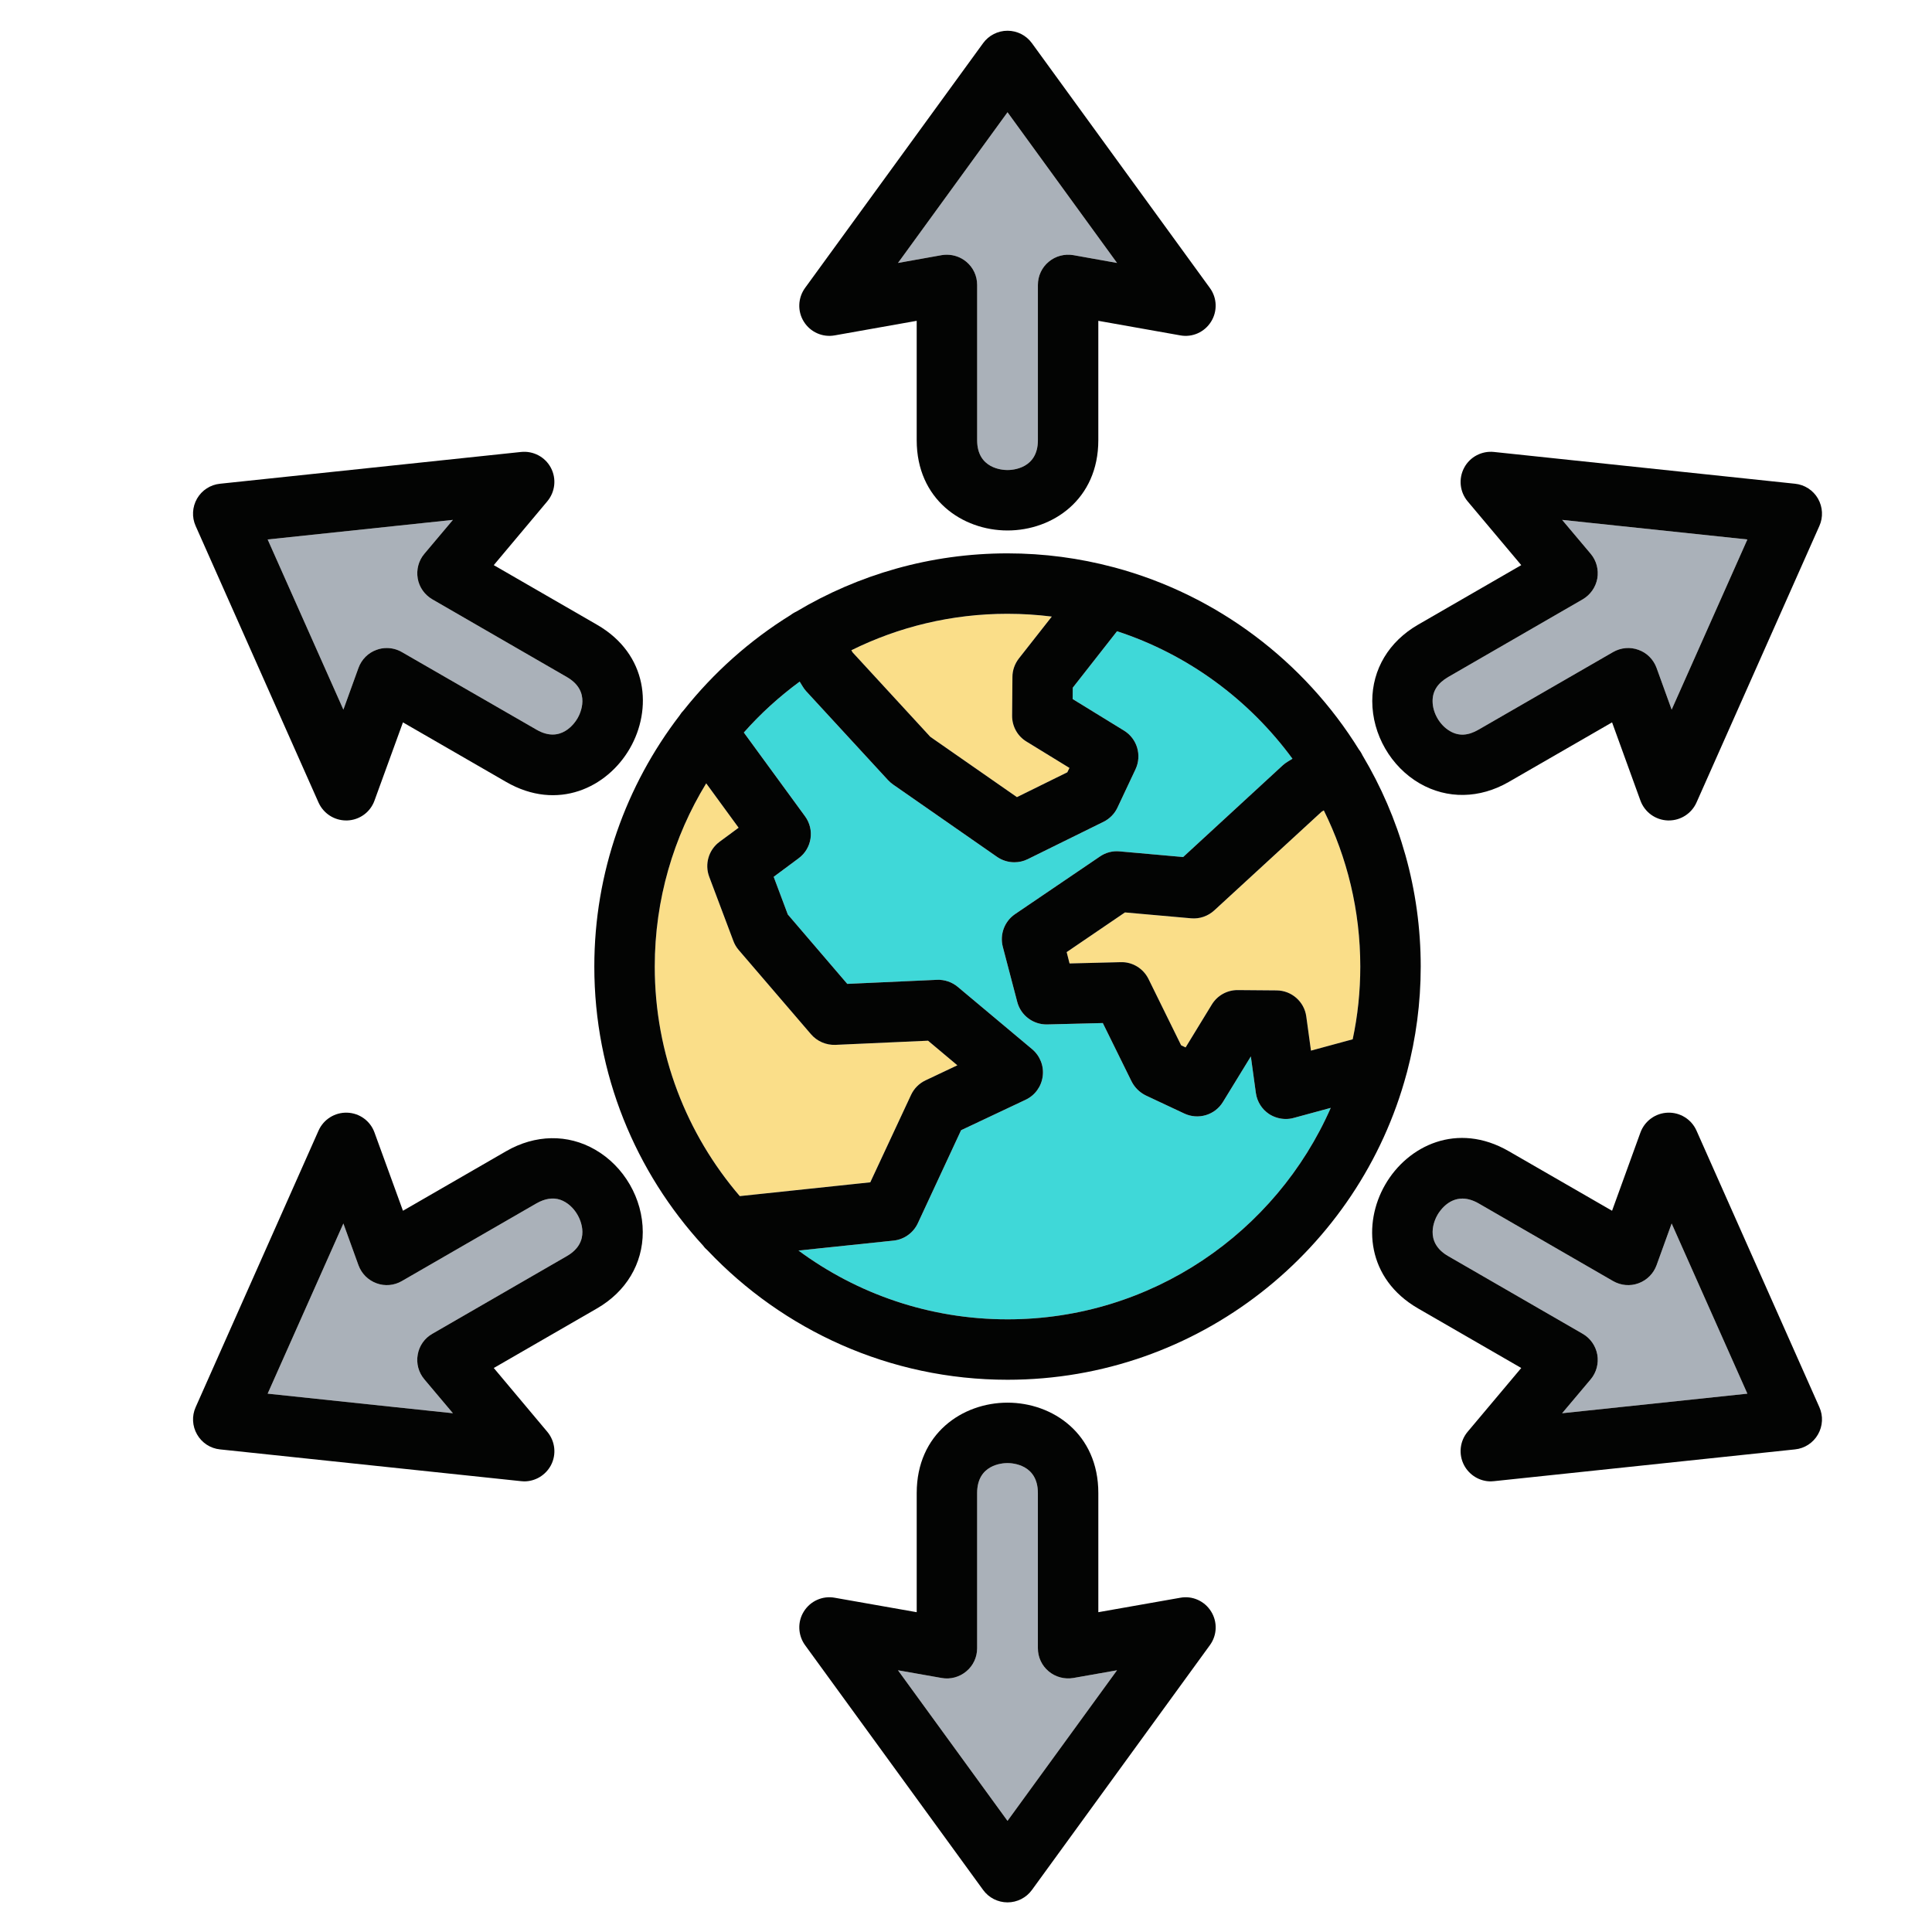
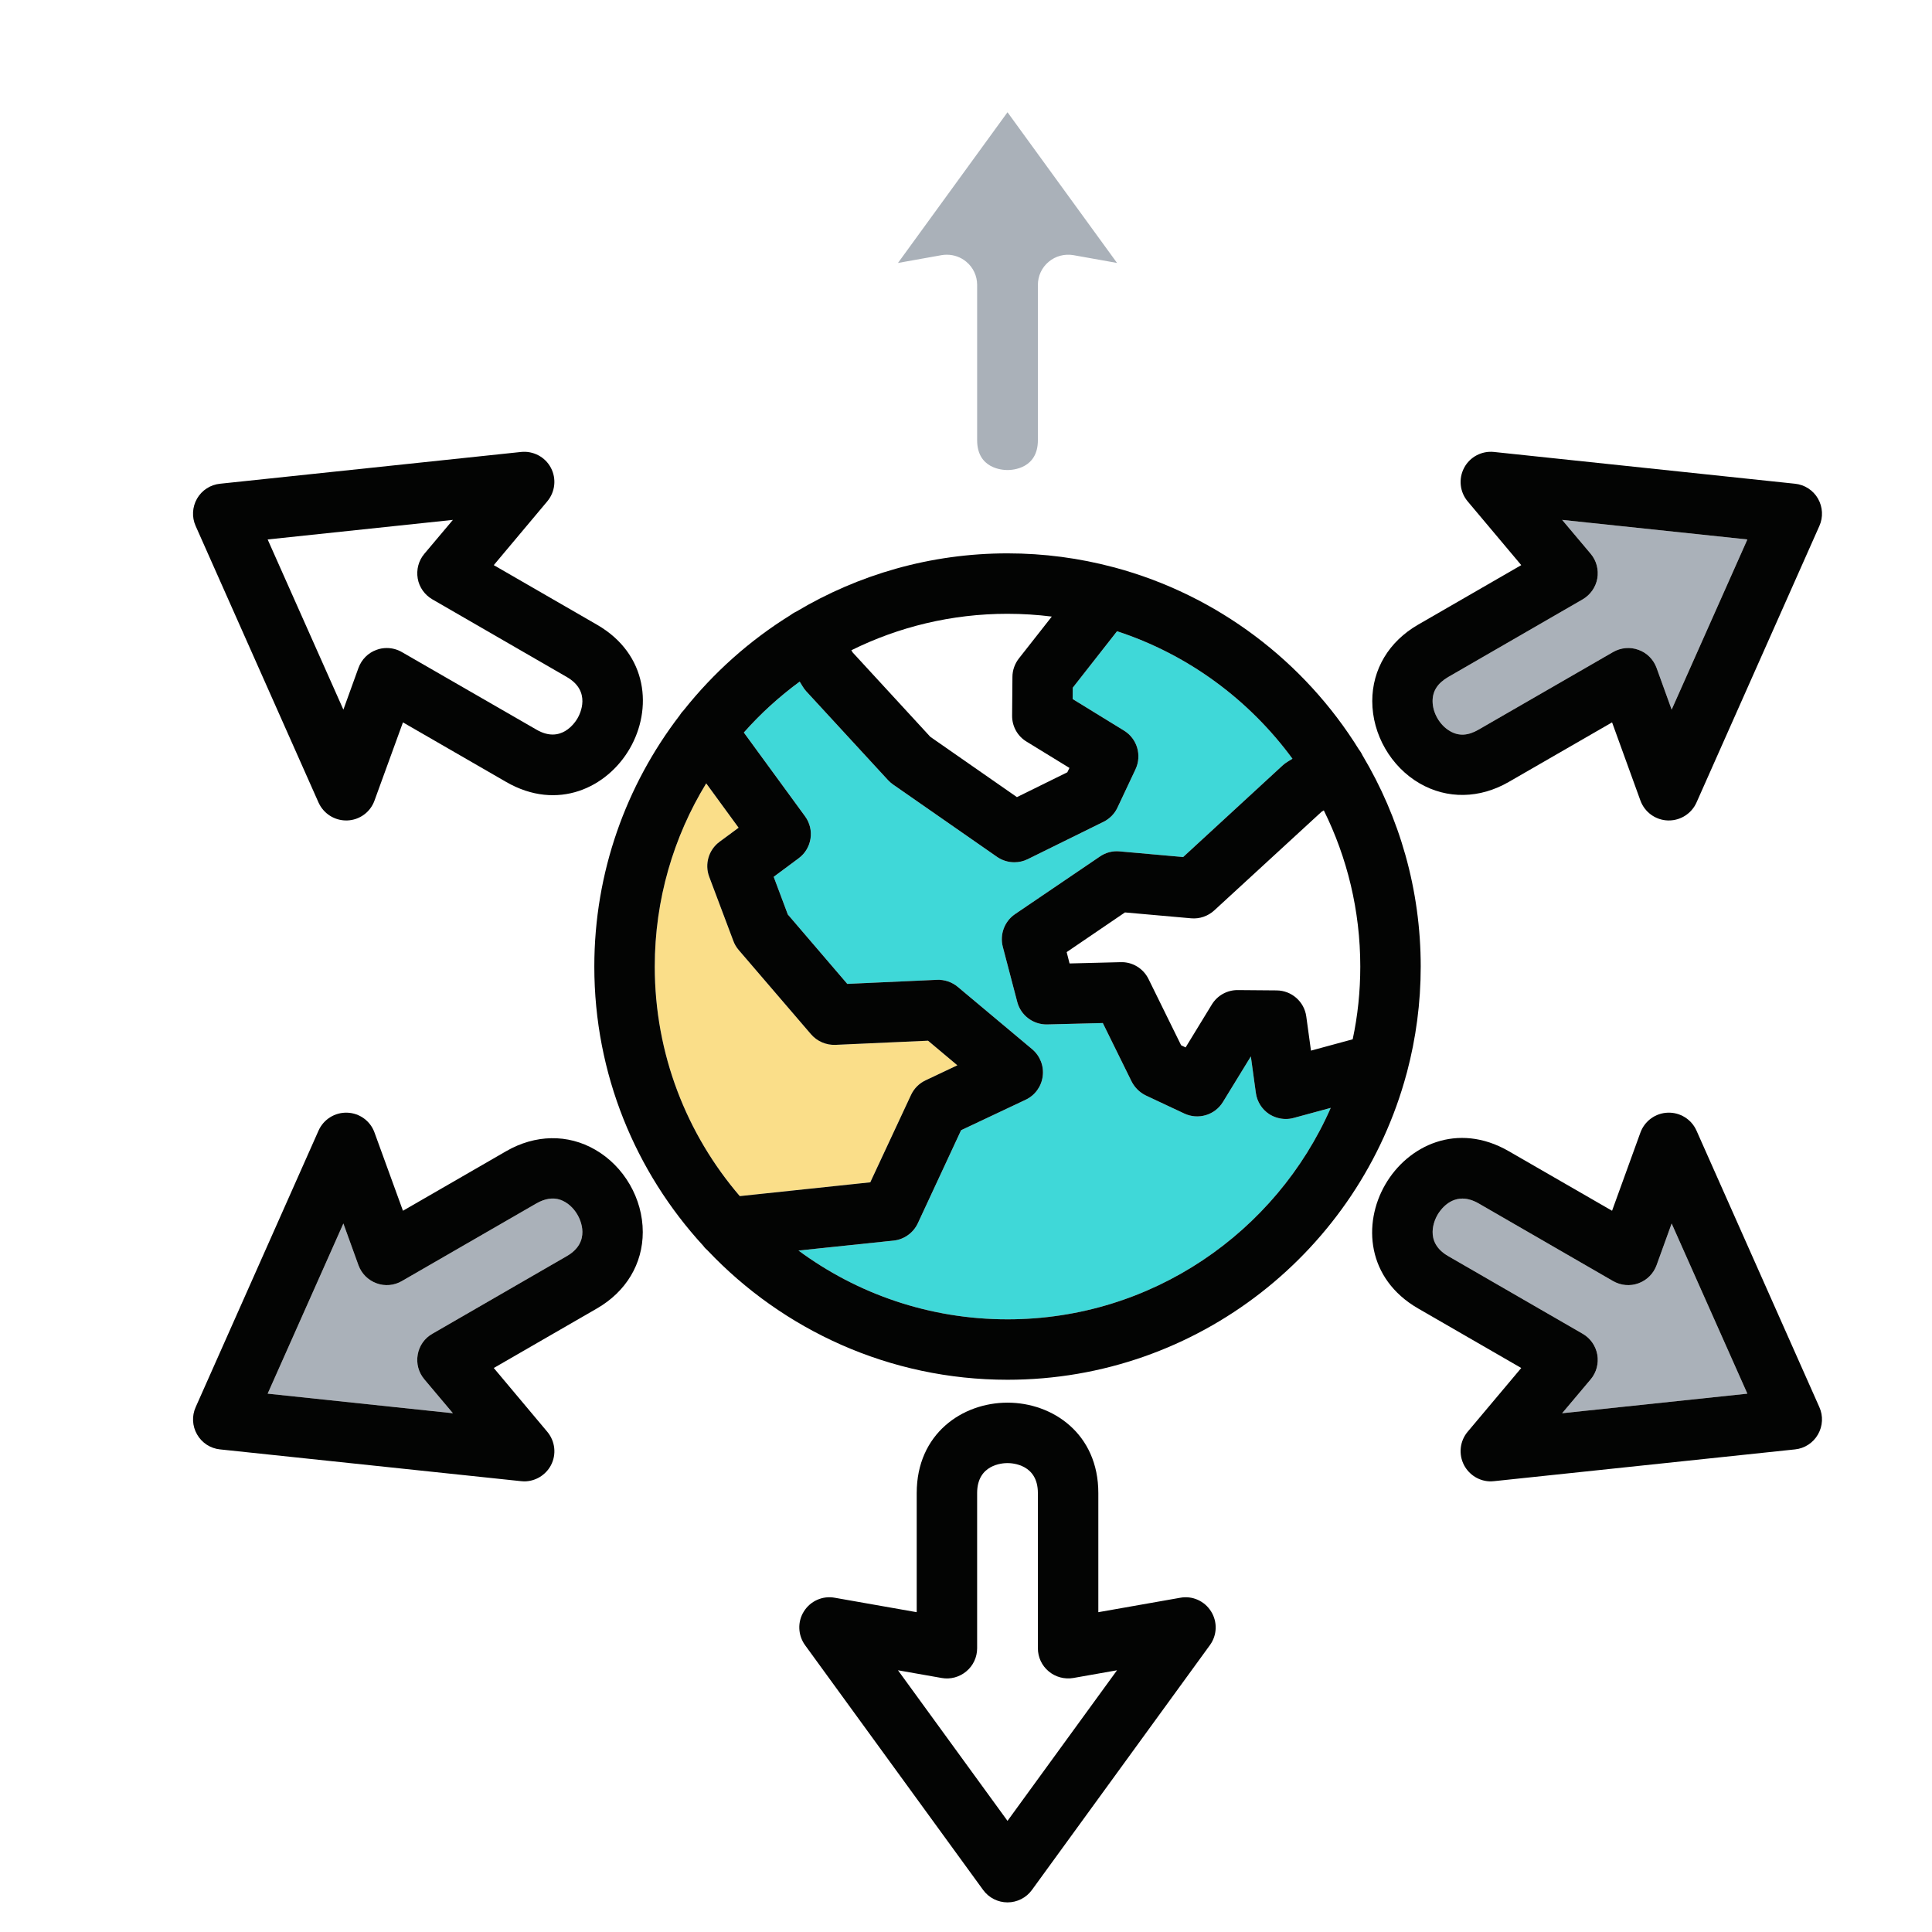
<svg xmlns="http://www.w3.org/2000/svg" id="Layer_1" viewBox="0 0 512 512" data-name="Layer 1">
  <path d="m196.051 316.981 34.583-3.657 10.8-23.159c.794-1.701 2.154-3.062 3.827-3.855l8.447-3.997-7.767-6.52-24.576 1.105c-2.438.085-4.819-.936-6.435-2.807l-19.219-22.394c-.595-.708-1.077-1.531-1.389-2.409l-6.378-16.951c-1.247-3.345-.142-7.115 2.721-9.241l5.074-3.742-8.589-11.764c-8.646 14.145-13.635 30.784-13.635 48.558 0 23.215 8.476 44.447 22.535 60.831z" fill="#fade89" />
  <path d="m211.641 227.463-6.605 4.904 3.742 9.978 15.761 18.397 23.783-1.077c2.013-.085 3.969.595 5.499 1.871l19.729 16.526c2.069 1.757 3.146 4.45 2.778 7.171-.34 2.693-2.041 5.046-4.507 6.208l-17.121 8.079-11.48 24.69c-1.191 2.523-3.628 4.28-6.435 4.564l-25.172 2.636c15.506 11.452 34.668 18.227 55.389 18.227 38.239 0 71.178-23.074 85.663-56.041l-9.808 2.665c-.709.199-1.417.284-2.098.284-1.559 0-3.09-.454-4.422-1.304-1.928-1.275-3.203-3.316-3.515-5.584l-1.332-9.694-7.398 12.075c-2.126 3.487-6.548 4.791-10.233 3.062l-10.205-4.791c-1.616-.793-2.948-2.098-3.77-3.713l-7.625-15.477-14.74.369c-3.685.085-7.002-2.381-7.937-5.981l-3.827-14.598c-.85-3.289.454-6.747 3.232-8.646l22.507-15.279c1.502-1.049 3.345-1.53 5.187-1.36l16.866 1.502 26.447-24.35c.397-.34.822-.681 1.276-.936l1.247-.766c-11.48-15.647-27.666-27.638-46.488-33.789l-11.735 14.967-.028 3.005 13.606 8.362c3.487 2.126 4.791 6.548 3.061 10.233l-4.791 10.176c-.765 1.644-2.098 2.977-3.713 3.77l-20.069 9.893c-1.134.567-2.353.822-3.543.822-1.616 0-3.203-.482-4.564-1.417l-27.581-19.191c-.482-.34-.935-.737-1.332-1.162l-21.713-23.584c-.34-.397-.68-.822-.935-1.276l-.765-1.247c-5.386 3.968-10.375 8.476-14.797 13.493l16.214 22.195c2.608 3.543 1.843 8.532-1.701 11.14z" fill="#3fd8d8" />
-   <path d="m246.536 195.261 22.961 15.987 13.351-6.577.567-1.162-11.367-6.973c-2.409-1.446-3.855-4.082-3.827-6.888l.085-10.261c0-1.758.624-3.487 1.701-4.876l8.731-11.112c-3.855-.482-7.767-.737-11.735-.737-14.854 0-28.913 3.486-41.386 9.666l.34.567 20.58 22.366z" fill="#fade89" />
-   <path d="m315.673 243.365-17.546-1.559-15.449 10.517.765 3.005 13.521-.34c3.118-.113 6.009 1.644 7.398 4.451l8.646 17.575 1.191.567 6.945-11.367c1.474-2.41 4.082-3.855 6.888-3.827l10.29.085c3.969.028 7.313 2.977 7.852 6.889l1.247 9.071 11.055-3.005c1.332-6.208 2.013-12.671 2.013-19.275 0-14.854-3.487-28.914-9.666-41.386l-.567.34-28.46 26.164c-1.672 1.531-3.883 2.296-6.123 2.098z" fill="#fade89" />
  <path d="m384.271 193.759c2.324 1.36 4.791 1.219 7.569-.397l35.632-20.551c2.069-1.19 4.535-1.417 6.746-.595 2.239.793 3.969 2.551 4.791 4.791l3.997 11.055 20.069-45.099-49.096-5.188 7.569 8.986c1.531 1.814 2.154 4.195 1.757 6.548-.425 2.325-1.843 4.337-3.883 5.528l-35.632 20.58c-2.778 1.616-4.139 3.685-4.139 6.378 0 3.118 1.899 6.406 4.62 7.965z" fill="#aab1b9" />
  <path d="m250.93 67.504c1.871 0 3.713.652 5.159 1.871 1.814 1.502 2.863 3.742 2.863 6.123v41.159c0 7.54 6.69 7.909 8.05 7.909 1.332 0 8.05-.369 8.05-7.909v-41.159c0-2.381 1.049-4.62 2.863-6.123 1.814-1.531 4.224-2.154 6.548-1.758l11.565 2.069-29.027-39.94-29.027 39.94 11.565-2.069c.482-.085.935-.113 1.389-.113z" fill="#aab1b9" />
  <path d="m423.304 358.99c.397 2.353-.227 4.734-1.757 6.548l-7.569 8.986 49.096-5.188-20.069-45.099-3.997 11.055c-.822 2.239-2.551 3.969-4.791 4.791-2.211.822-4.677.595-6.746-.595l-35.632-20.58c-1.587-.907-3.033-1.275-4.28-1.275-3.883 0-6.095 3.43-6.605 4.309-.68 1.162-3.713 7.171 2.835 10.941l35.632 20.58c2.041 1.163 3.458 3.203 3.883 5.528z" fill="#aab1b9" />
-   <path d="m94.996 177.006c.822-2.239 2.551-3.997 4.791-4.791.879-.34 1.814-.482 2.721-.482 1.389 0 2.778.369 3.997 1.077l35.66 20.551c6.52 3.798 10.205-1.843 10.885-3.005s3.713-7.171-2.835-10.941l-35.632-20.58c-2.041-1.191-3.487-3.203-3.883-5.528-.397-2.353.227-4.734 1.757-6.548l7.569-8.986-49.096 5.188 20.069 45.099 3.997-11.055z" fill="#aab1b9" />
  <path d="m112.457 365.538c-1.531-1.814-2.183-4.195-1.757-6.548.397-2.325 1.814-4.365 3.883-5.528l35.632-20.58c6.548-3.77 3.515-9.779 2.835-10.941-1.106-1.928-2.778-3.374-4.592-3.997-1.928-.652-4.054-.312-6.293.964l-35.66 20.58c-2.041 1.19-4.507 1.417-6.718.595-2.239-.822-3.968-2.551-4.791-4.791l-3.997-11.055-20.069 45.099 49.096 5.188z" fill="#aab1b9" />
-   <path d="m277.915 442.924c-1.814-1.502-2.863-3.742-2.863-6.123v-41.131c0-7.568-6.718-7.937-8.05-7.937-1.361 0-8.05.369-8.05 7.937v41.131c0 2.381-1.049 4.62-2.863 6.123-1.814 1.531-4.224 2.183-6.548 1.757l-11.565-2.041 29.027 39.912 29.027-39.912-11.565 2.041c-2.324.397-4.734-.227-6.548-1.757z" fill="#aab1b9" />
  <g fill="#030403">
    <path d="m120.026 137.775-7.569 8.986c-1.531 1.814-2.154 4.195-1.757 6.548.397 2.325 1.843 4.337 3.883 5.528l35.632 20.58c6.548 3.77 3.515 9.779 2.835 10.941s-4.365 6.803-10.885 3.005l-35.66-20.551c-1.219-.708-2.608-1.077-3.997-1.077-.907 0-1.843.142-2.721.482-2.239.793-3.968 2.551-4.791 4.791l-3.997 11.055-20.069-45.099 49.096-5.188zm-35.603 74.919c1.304 2.892 4.167 4.734 7.313 4.734h.283c3.26-.113 6.123-2.183 7.228-5.272l7.54-20.721 27.354 15.789c13.606 7.852 26.787 1.502 32.769-8.873 5.981-10.346 4.904-24.945-8.702-32.797l-27.354-15.789 14.173-16.895c2.098-2.495 2.494-6.01.964-8.901-1.531-2.892-4.677-4.536-7.909-4.195l-79.767 8.419c-2.551.255-4.819 1.729-6.094 3.94-1.276 2.239-1.417 4.933-.369 7.257l32.57 73.304z" />
    <path d="m267.002 482.552-29.027-39.912 11.565 2.041c2.324.425 4.734-.227 6.548-1.757 1.814-1.502 2.863-3.742 2.863-6.123v-41.131c0-7.568 6.69-7.937 8.05-7.937 1.332 0 8.05.369 8.05 7.937v41.131c0 2.381 1.049 4.62 2.863 6.123 1.814 1.531 4.224 2.154 6.548 1.757l11.565-2.041-29.027 39.912zm45.78-59.131-21.713 3.827v-31.578c0-15.732-12.104-23.953-24.066-23.953s-24.066 8.22-24.066 23.953v31.578l-21.713-3.827c-3.203-.595-6.463.85-8.192 3.628-1.729 2.75-1.587 6.293.312 8.929l47.197 64.885c1.502 2.069 3.912 3.288 6.463 3.288s4.961-1.219 6.463-3.288l47.169-64.885c1.928-2.636 2.041-6.179.312-8.929-1.729-2.778-4.961-4.224-8.164-3.628z" />
    <path d="m187.15 207.592 8.589 11.764-5.074 3.742c-2.863 2.126-3.969 5.896-2.721 9.241l6.378 16.951c.312.878.794 1.701 1.389 2.409l19.219 22.394c1.616 1.871 3.997 2.892 6.435 2.807l24.576-1.105 7.767 6.52-8.447 3.997c-1.672.793-3.033 2.154-3.827 3.855l-10.8 23.159-34.583 3.657c-14.06-16.384-22.535-37.616-22.535-60.831 0-17.773 4.989-34.413 13.635-48.558zm24.775-26.958.765 1.247c.255.454.595.879.935 1.276l21.713 23.584c.397.425.85.822 1.332 1.162l27.581 19.191c1.361.935 2.948 1.417 4.564 1.417 1.191 0 2.409-.255 3.543-.822l20.069-9.893c1.616-.793 2.948-2.126 3.713-3.77l4.791-10.176c1.729-3.685.425-8.107-3.061-10.233l-13.606-8.362.028-3.005 11.735-14.967c18.822 6.151 35.008 18.142 46.488 33.789l-1.247.766c-.454.255-.879.595-1.276.936l-26.447 24.35-16.866-1.502c-1.843-.17-3.685.312-5.187 1.36l-22.507 15.279c-2.778 1.899-4.082 5.357-3.232 8.646l3.827 14.598c.935 3.6 4.252 6.066 7.937 5.981l14.74-.369 7.625 15.477c.822 1.616 2.154 2.92 3.77 3.713l10.205 4.791c3.685 1.729 8.107.425 10.233-3.062l7.398-12.075 1.332 9.694c.312 2.268 1.587 4.309 3.515 5.584 1.332.851 2.863 1.304 4.422 1.304.68 0 1.389-.085 2.098-.284l9.808-2.665c-14.485 32.967-47.424 56.041-85.663 56.041-20.721 0-39.883-6.775-55.389-18.227l25.172-2.636c2.806-.284 5.244-2.041 6.435-4.564l11.48-24.69 17.121-8.079c2.466-1.162 4.167-3.515 4.507-6.208.368-2.721-.709-5.414-2.778-7.171l-19.729-16.526c-1.531-1.276-3.487-1.956-5.499-1.871l-23.783 1.077-15.761-18.397-3.742-9.978 6.605-4.904c3.543-2.608 4.309-7.597 1.701-11.14l-16.214-22.195c4.422-5.017 9.411-9.524 14.797-13.493zm55.077-17.972c3.969 0 7.88.255 11.735.737l-8.731 11.112c-1.077 1.389-1.701 3.118-1.701 4.876l-.085 10.261c-.028 2.806 1.417 5.442 3.827 6.888l11.367 6.973-.567 1.162-13.351 6.577-22.961-15.987-20.58-22.366-.34-.567c12.472-6.18 26.532-9.666 41.386-9.666zm83.254 52.441.567-.34c6.18 12.473 9.666 26.532 9.666 41.386 0 6.604-.68 13.067-2.013 19.275l-11.055 3.005-1.247-9.071c-.539-3.912-3.883-6.86-7.852-6.889l-10.29-.085c-2.806-.028-5.414 1.417-6.888 3.827l-6.945 11.367-1.191-.567-8.646-17.575c-1.389-2.807-4.28-4.564-7.398-4.451l-13.521.34-.765-3.005 15.449-10.517 17.546 1.559c2.239.199 4.45-.567 6.123-2.098l28.46-26.164zm-163.899 115.03c.34.482.737.879 1.191 1.276 19.956 21.061 48.189 34.242 79.455 34.242 50.57 0 93.232-34.469 105.761-81.156.028-.142.085-.255.113-.397 2.353-8.929 3.628-18.283 3.628-27.949 0-20.438-5.641-39.572-15.421-55.956-.142-.255-.255-.539-.425-.794-.142-.255-.312-.482-.51-.737-14.485-23.386-37.559-40.96-64.772-48.274-.113-.028-.227-.057-.34-.085-8.957-2.381-18.34-3.657-28.035-3.657-20.438 0-39.572 5.641-55.956 15.42-.283.142-.539.255-.794.425-.255.142-.482.312-.709.481-10.857 6.718-20.438 15.279-28.346 25.229-.425.425-.794.907-1.106 1.417-14.145 18.454-22.592 41.527-22.592 66.529 0 28.488 10.942 54.481 28.857 73.984z" />
    <path d="m90.999 324.237 3.997 11.055c.822 2.239 2.551 3.969 4.791 4.791 2.211.822 4.677.595 6.718-.595l35.66-20.58c2.239-1.275 4.365-1.616 6.293-.964 1.814.624 3.487 2.069 4.592 3.997.68 1.162 3.713 7.171-2.835 10.941l-35.632 20.58c-2.069 1.163-3.487 3.203-3.883 5.528-.425 2.353.227 4.734 1.757 6.548l7.569 8.986-49.096-5.188zm-32.683 59.868 79.767 8.419c.283.028.567.057.822.057 2.948 0 5.669-1.616 7.087-4.252 1.531-2.891 1.134-6.406-.964-8.901l-14.173-16.894 27.354-15.789c7.71-4.451 12.132-11.821 12.132-20.24 0-8.844-4.932-17.404-12.614-21.827-7.257-4.195-15.874-4.053-23.584.397l-27.354 15.789-7.54-20.721c-1.106-3.09-3.969-5.159-7.228-5.272-3.26-.114-6.265 1.757-7.597 4.734l-32.57 73.304c-1.049 2.324-.907 5.017.369 7.229 1.276 2.239 3.543 3.713 6.094 3.968z" />
    <path d="m383.789 332.883c-6.548-3.77-3.515-9.779-2.835-10.941.51-.879 2.721-4.309 6.605-4.309 1.247 0 2.693.368 4.28 1.275l35.632 20.58c2.069 1.19 4.535 1.417 6.746.595 2.239-.822 3.969-2.551 4.791-4.791l3.997-11.055 20.069 45.099-49.096 5.188 7.569-8.986c1.531-1.814 2.154-4.195 1.757-6.548-.425-2.325-1.843-4.365-3.883-5.528l-35.632-20.58zm4.224 55.446c1.417 2.636 4.139 4.252 7.058 4.252.283 0 .567-.028.85-.057l79.767-8.419c2.551-.255 4.819-1.729 6.094-3.968 1.276-2.211 1.417-4.904.368-7.229l-32.57-73.304c-1.332-2.977-4.337-4.848-7.597-4.734-3.26.113-6.123 2.183-7.257 5.272l-7.512 20.721-27.383-15.789c-13.606-7.852-26.759-1.502-32.74 8.873-5.981 10.346-4.904 24.917 8.702 32.797l27.354 15.789-14.202 16.894c-2.098 2.494-2.466 6.01-.935 8.901z" />
-     <path d="m267.002 29.746 29.027 39.94-11.565-2.069c-2.324-.396-4.734.227-6.548 1.758-1.814 1.502-2.863 3.742-2.863 6.123v41.159c0 7.54-6.718 7.909-8.05 7.909-1.361 0-8.05-.369-8.05-7.909v-41.159c0-2.381-1.049-4.62-2.863-6.123-1.446-1.219-3.288-1.871-5.159-1.871-.454 0-.907.028-1.389.113l-11.565 2.069 29.027-39.94zm-45.78 59.131 21.713-3.855v31.635c0 15.704 12.104 23.924 24.066 23.924s24.066-8.22 24.066-23.924v-31.635l21.713 3.855c3.203.595 6.435-.851 8.164-3.628 1.729-2.75 1.616-6.293-.312-8.929l-47.167-64.886c-1.502-2.069-3.912-3.288-6.463-3.288s-4.961 1.219-6.463 3.288l-47.197 64.885c-1.899 2.636-2.041 6.179-.312 8.929 1.729 2.778 4.989 4.224 8.192 3.628z" />
    <path d="m383.789 179.416 35.632-20.58c2.041-1.191 3.458-3.203 3.883-5.528.397-2.353-.227-4.734-1.757-6.548l-7.569-8.986 49.096 5.188-20.069 45.099-3.997-11.055c-.822-2.239-2.551-3.997-4.791-4.791-2.211-.822-4.677-.595-6.746.595l-35.632 20.551c-2.778 1.616-5.244 1.757-7.569.397-2.721-1.559-4.62-4.847-4.62-7.965 0-2.693 1.361-4.762 4.139-6.378zm-7.54 28.205c7.285 4.195 15.874 4.053 23.584-.397l27.383-15.789 7.512 20.721c1.134 3.09 3.997 5.159 7.257 5.272h.283c3.146 0 6.009-1.842 7.313-4.734l32.57-73.304c1.049-2.324.907-5.018-.368-7.257-1.276-2.211-3.543-3.685-6.094-3.94l-79.767-8.419c-3.231-.34-6.378 1.304-7.909 4.195s-1.162 6.406.935 8.901l14.202 16.895-27.354 15.789c-7.71 4.451-12.132 11.821-12.132 20.24 0 8.844 4.932 17.404 12.586 21.827z" />
  </g>
</svg>